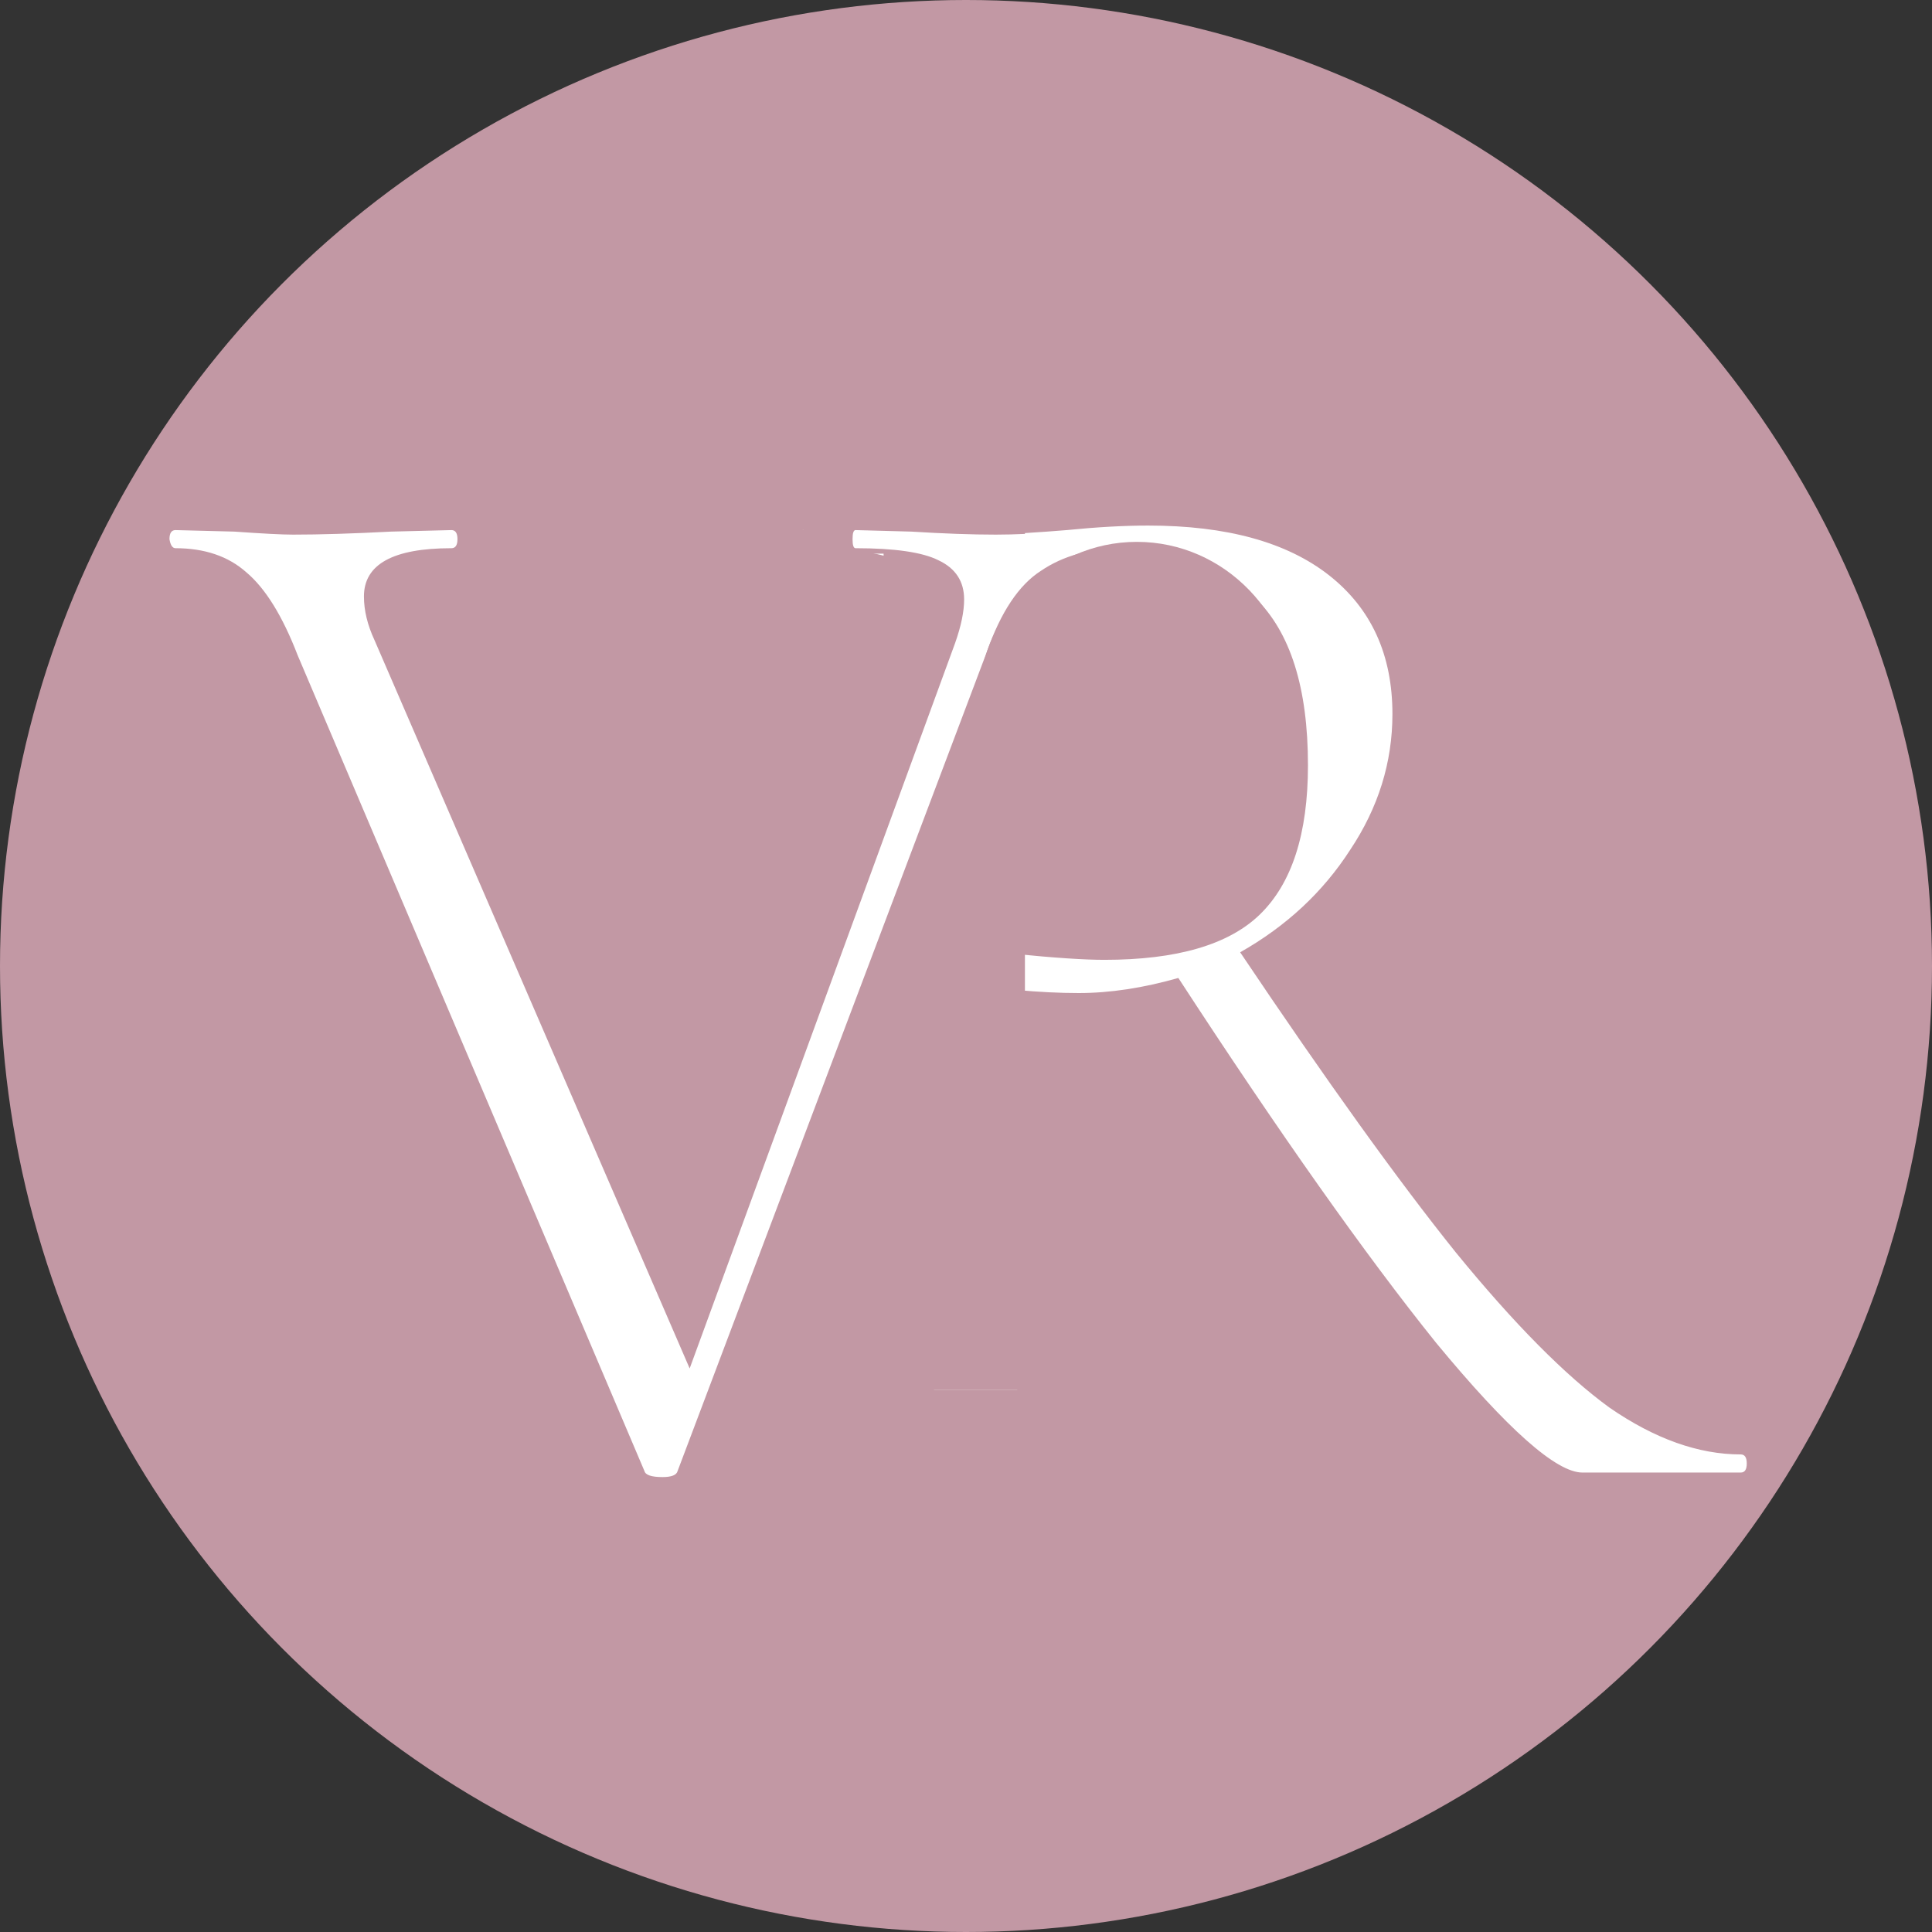
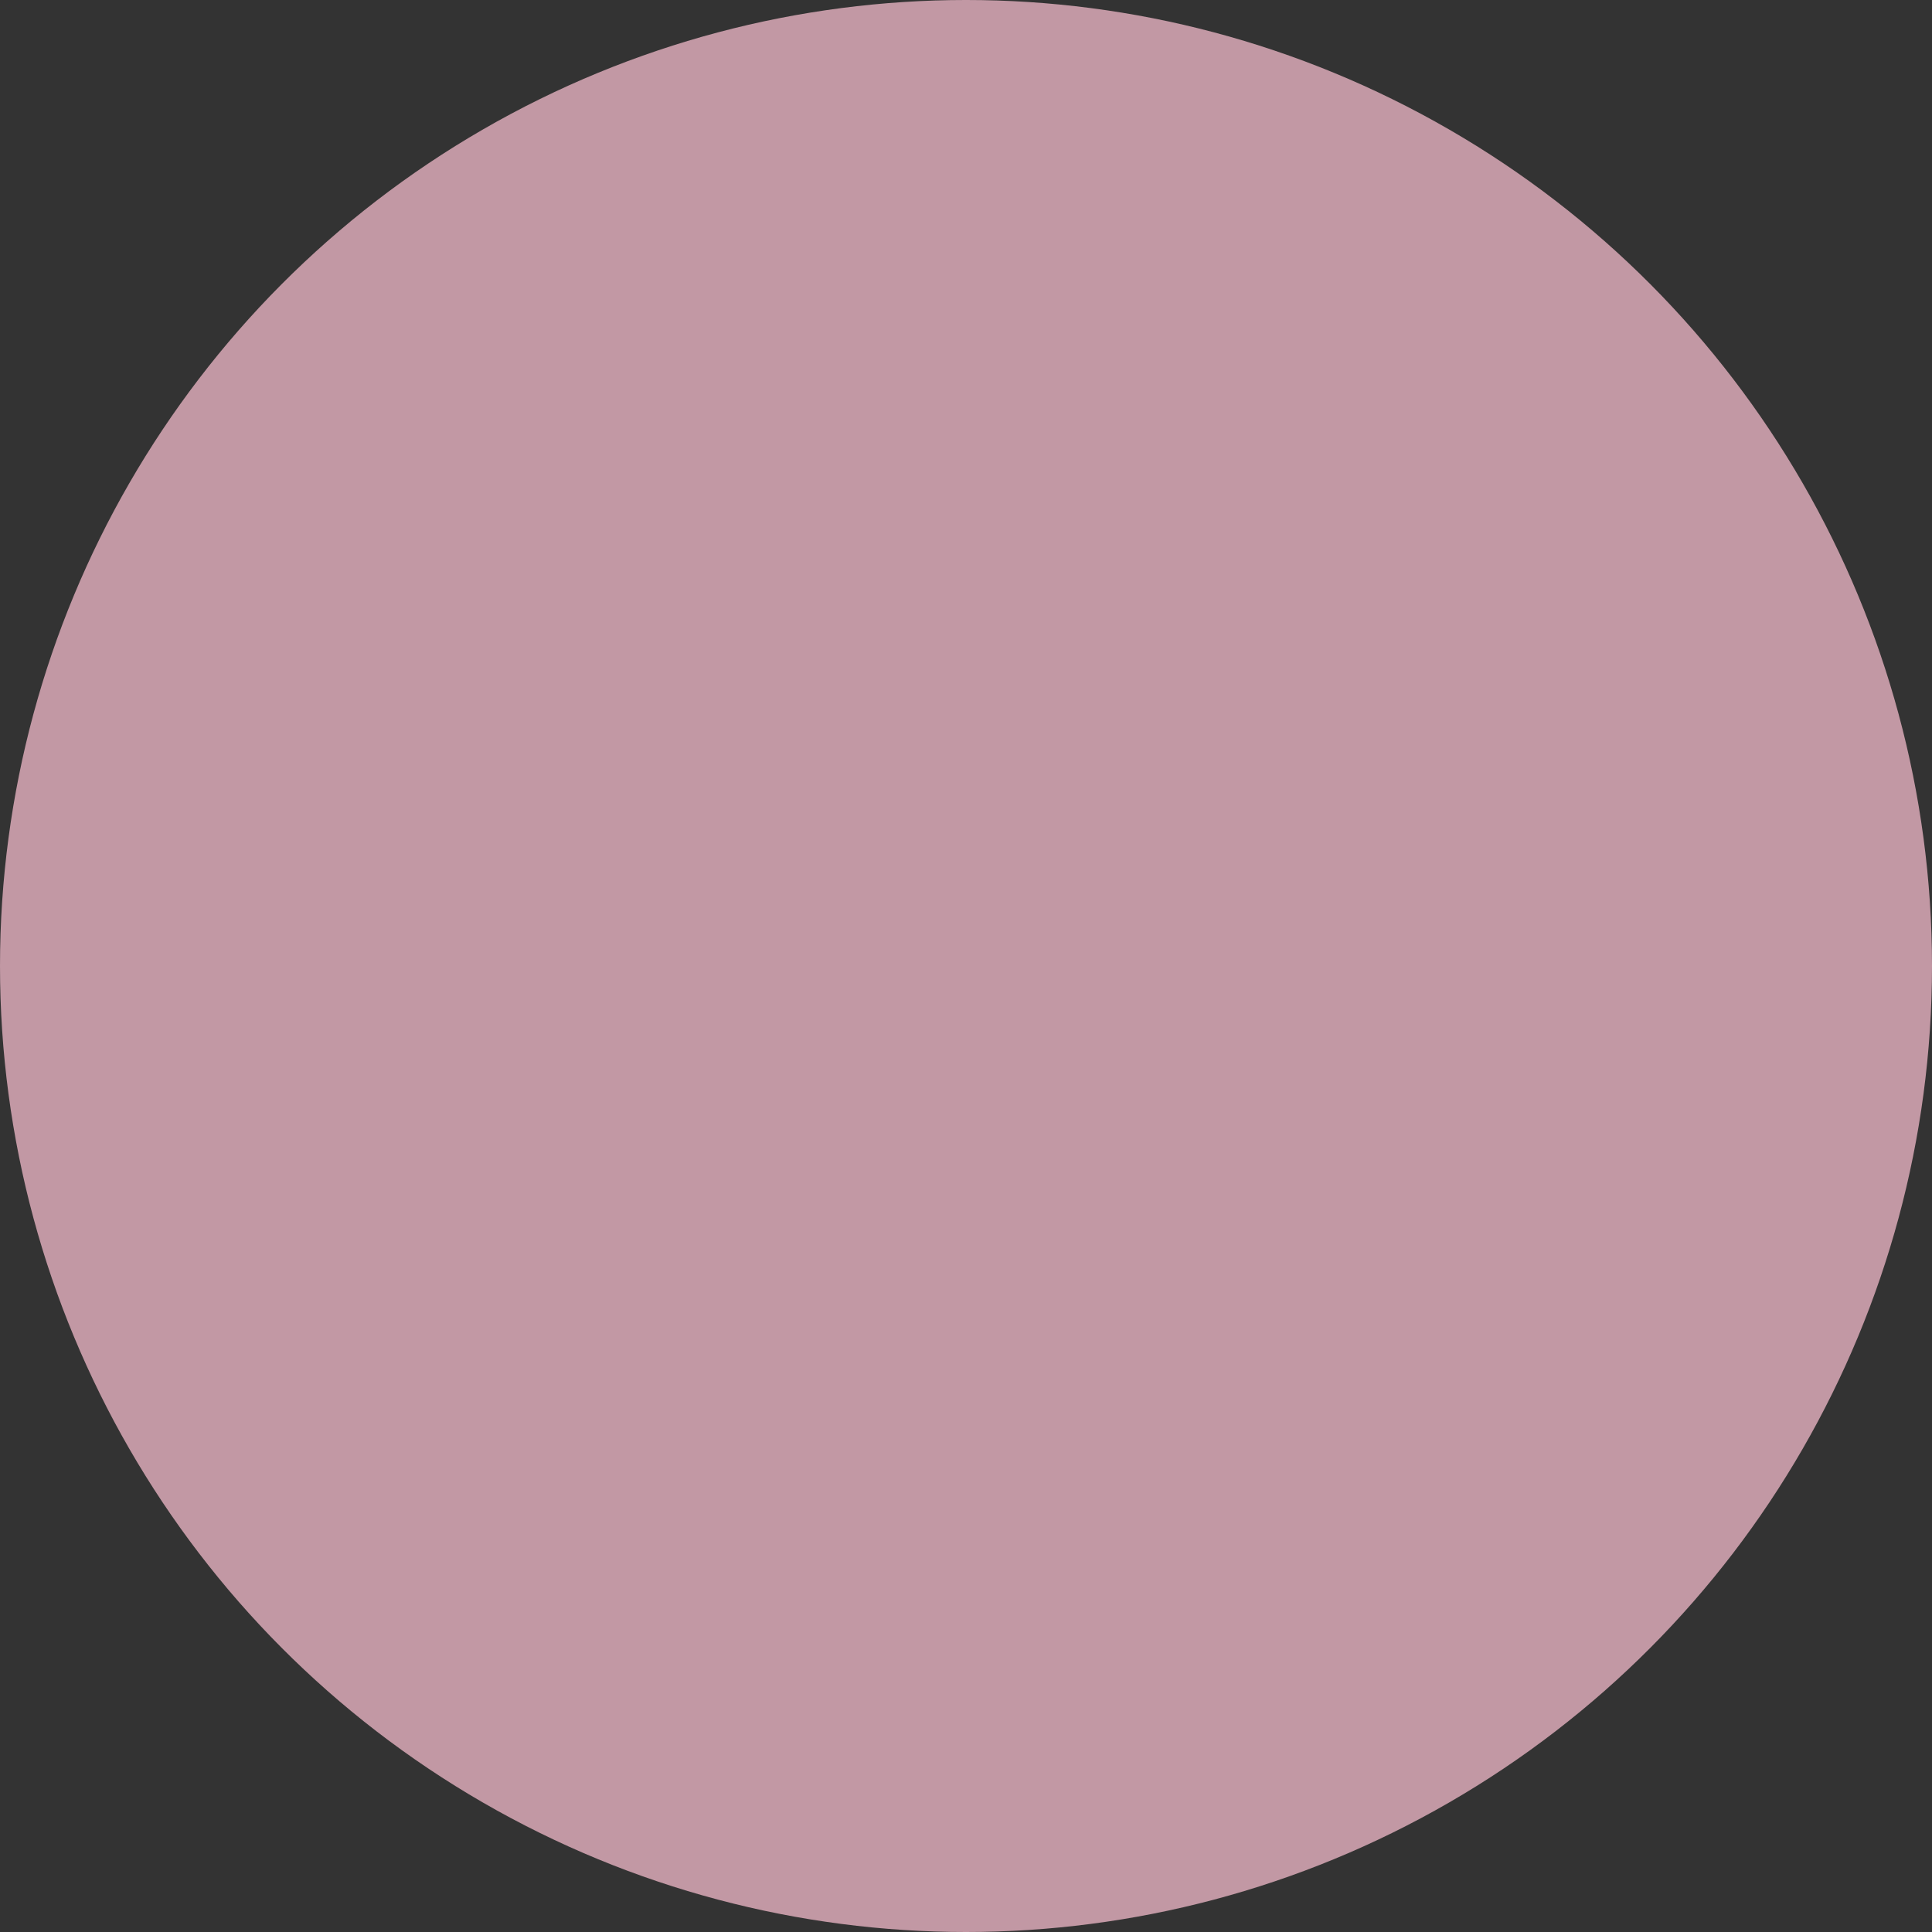
<svg xmlns="http://www.w3.org/2000/svg" width="32" height="32" viewBox="0 0 32 32" fill="none">
  <rect x="0" y="0" width="32" height="32" fill="#333333" stroke="none" />
  <circle cx="16" cy="16" r="16" fill="#C298A4" />
-   <path d="M28.832 24.09C28.899 24.09 28.932 24.14 28.932 24.24C28.932 24.34 28.899 24.39 28.832 24.39H26.21C25.777 24.39 24.97 23.674 23.787 22.242C22.622 20.793 21.198 18.779 19.517 16.198C18.934 16.364 18.384 16.448 17.868 16.448C17.552 16.448 17.21 16.431 16.844 16.398L16.794 22.367C16.811 22.883 16.869 23.258 16.969 23.491C17.069 23.724 17.26 23.882 17.543 23.965C17.826 24.049 18.293 24.09 18.942 24.09C19.009 24.09 19.042 24.14 19.042 24.24C19.042 24.34 19.017 24.39 18.967 24.39C18.468 24.39 18.076 24.381 17.793 24.365L16.095 24.34L14.446 24.365C14.147 24.381 13.739 24.39 13.223 24.39C13.156 24.39 13.123 24.34 13.123 24.24C13.123 24.14 13.156 24.09 13.223 24.09C13.872 24.09 14.355 24.049 14.671 23.965C14.988 23.865 15.204 23.699 15.321 23.466C15.454 23.233 15.52 22.866 15.52 22.367V10.803C15.504 10.304 15.437 9.937 15.321 9.704C15.221 9.471 15.021 9.313 14.721 9.23C14.421 9.13 13.947 9.08 13.298 9.08C13.231 9.08 13.198 9.03 13.198 8.93C13.198 8.83 13.231 8.78 13.298 8.78L14.521 8.805C15.187 8.838 15.729 8.855 16.145 8.855C16.428 8.855 16.703 8.847 16.969 8.83C17.235 8.813 17.468 8.797 17.668 8.78C18.168 8.73 18.617 8.705 19.017 8.705C20.316 8.705 21.315 8.98 22.014 9.529C22.713 10.079 23.063 10.845 23.063 11.827C23.063 12.626 22.83 13.376 22.364 14.075C21.914 14.774 21.306 15.34 20.541 15.773C21.972 17.904 23.163 19.561 24.112 20.743C25.078 21.926 25.927 22.783 26.66 23.316C27.409 23.832 28.133 24.09 28.832 24.09ZM16.794 15.798C17.46 15.865 17.96 15.898 18.293 15.898C19.491 15.898 20.349 15.648 20.865 15.149C21.398 14.633 21.664 13.809 21.664 12.676C21.664 11.394 21.373 10.47 20.79 9.904C20.224 9.321 19.442 9.03 18.442 9.03C17.976 9.03 17.635 9.063 17.419 9.13C17.219 9.196 17.069 9.355 16.969 9.604C16.869 9.854 16.811 10.27 16.794 10.853V15.798Z" fill="white" />
-   <path d="M13.074 23.024H21.074V24.585H13.074V23.024Z" fill="#C298A4" />
  <path d="M12.293 8.78H15.025V9.17H12.293V8.78Z" fill="#C298A4" />
-   <path d="M14.635 8.585H16.976V23.024H14.635V8.585Z" fill="#C298A4" />
-   <path d="M18.591 8.78C18.658 8.78 18.691 8.83 18.691 8.93C18.691 9.03 18.658 9.08 18.591 9.08C18.058 9.08 17.609 9.205 17.242 9.454C16.876 9.688 16.576 10.137 16.343 10.803L11.223 24.365C11.207 24.431 11.123 24.465 10.974 24.465C10.79 24.465 10.691 24.431 10.674 24.365L4.93 10.853C4.68 10.204 4.397 9.746 4.08 9.479C3.781 9.213 3.389 9.08 2.907 9.08C2.857 9.08 2.823 9.03 2.807 8.93C2.807 8.83 2.84 8.78 2.907 8.78L3.881 8.805C4.347 8.838 4.671 8.855 4.855 8.855C5.304 8.855 5.845 8.838 6.478 8.805L7.477 8.78C7.544 8.78 7.577 8.83 7.577 8.93C7.577 9.03 7.544 9.08 7.477 9.08C6.511 9.08 6.028 9.346 6.028 9.879C6.028 10.112 6.087 10.354 6.203 10.603L11.423 22.666L15.819 10.653C15.919 10.37 15.969 10.129 15.969 9.929C15.969 9.629 15.827 9.413 15.544 9.28C15.278 9.146 14.82 9.08 14.171 9.08C14.137 9.08 14.121 9.03 14.121 8.93C14.121 8.83 14.137 8.78 14.171 8.78L15.095 8.805C15.627 8.838 16.094 8.855 16.493 8.855C16.81 8.855 17.168 8.838 17.567 8.805L18.591 8.78Z" fill="white" />
-   <path d="M21.464 11.707C21.464 13.216 20.285 14.439 18.83 14.439C17.375 14.439 16.196 13.216 16.196 11.707C16.196 10.198 17.375 8.975 18.83 8.975C20.285 8.975 21.464 10.198 21.464 11.707Z" fill="#C298A4" />
</svg>